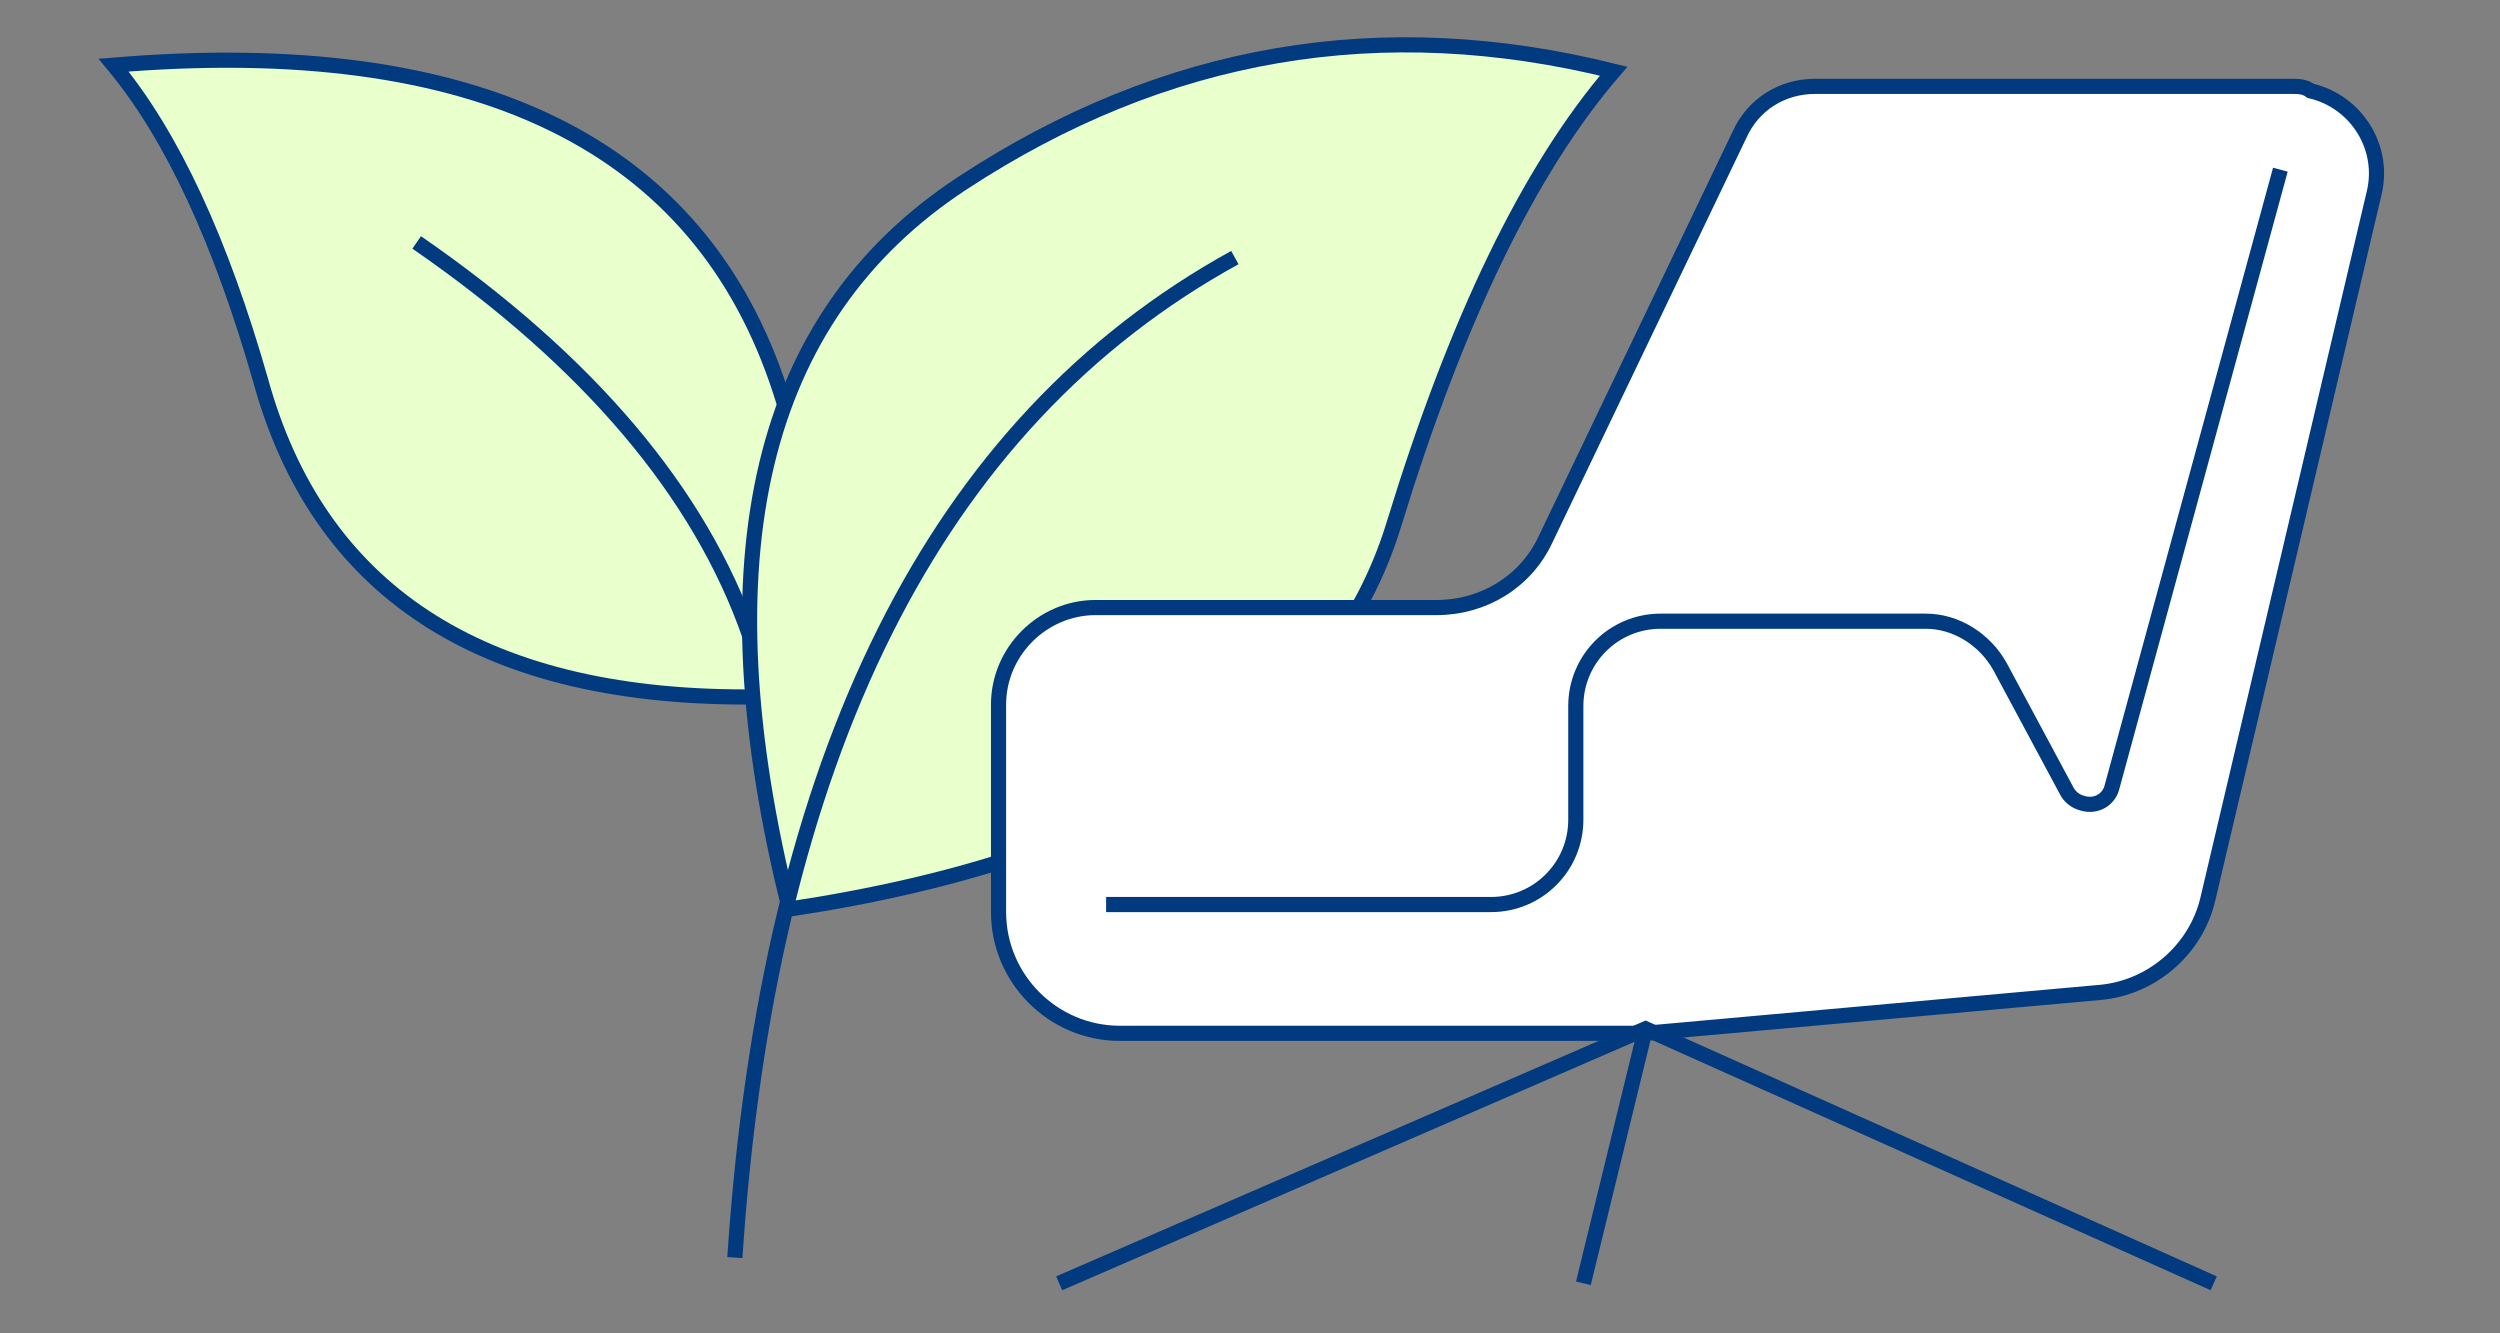
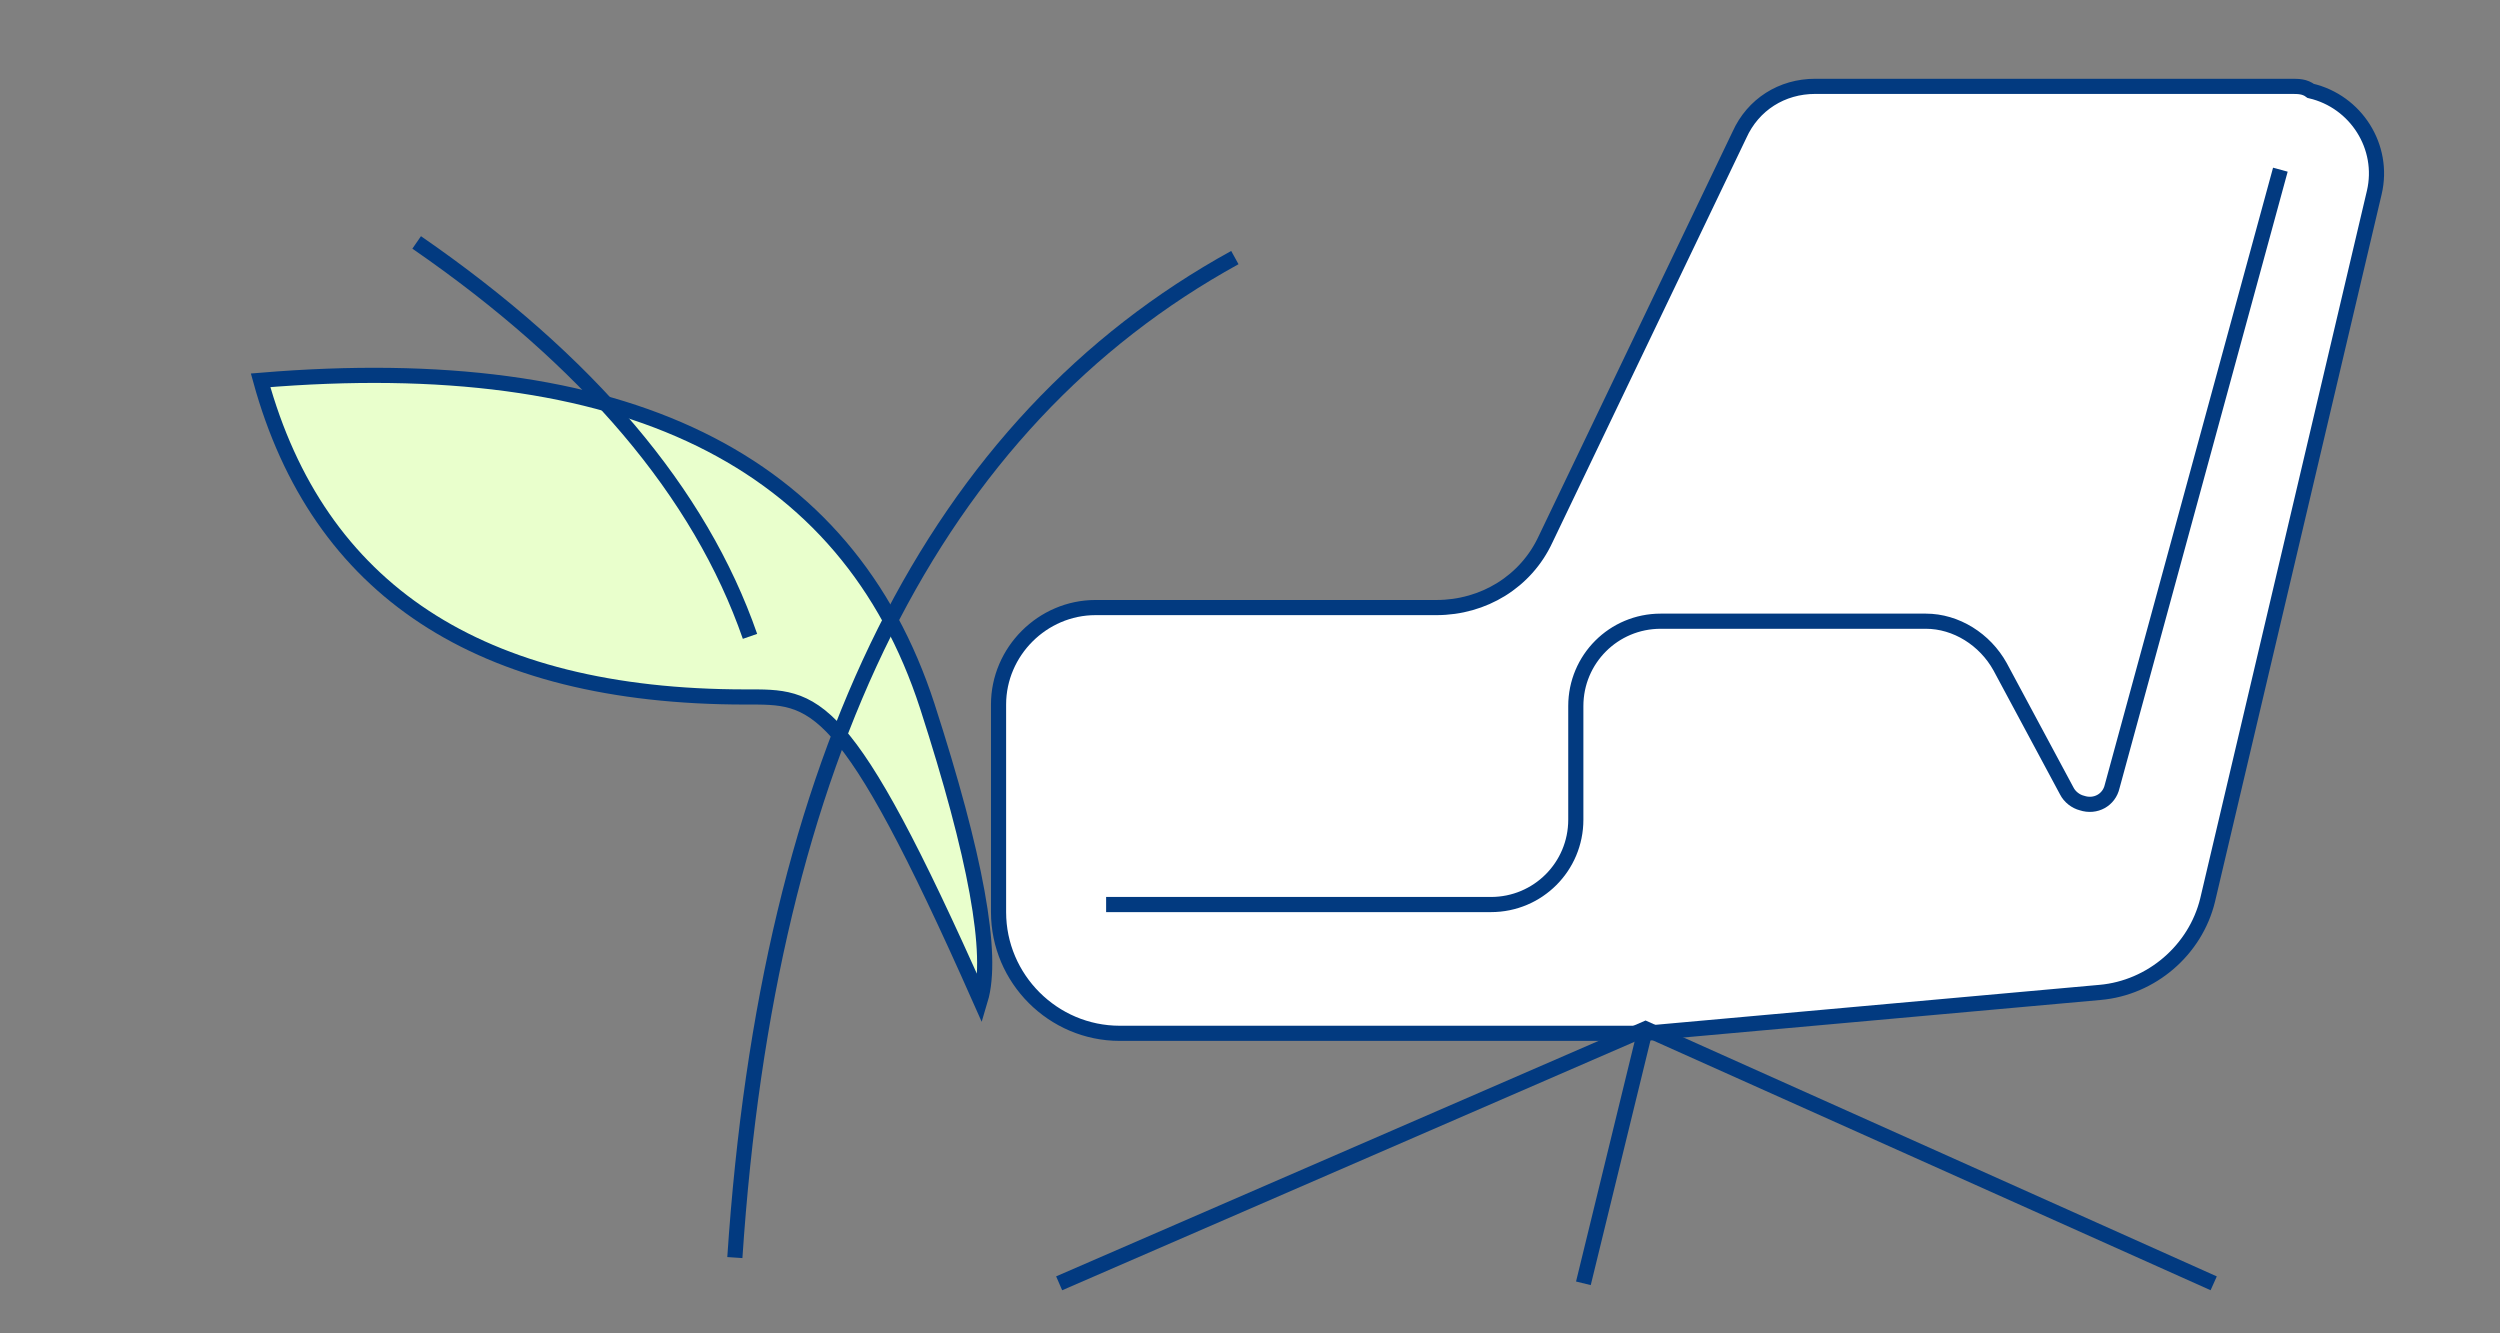
<svg xmlns="http://www.w3.org/2000/svg" version="1.1" id="Layer_1" x="0px" y="0px" width="165px" height="88px" viewBox="0 0 165 88" style="enable-background:new 0 0 165 88;" xml:space="preserve">
  <rect x="0" y="0" width="165" height="88" fill="#808080" stroke="none" />
  <style type="text/css">
	.st0{fill:#E9FFCC;stroke:#023A80;}
	.st1{fill:none;stroke:#023A80;}
	.st2{fill:#FFFFFF;stroke:#023A80;}
</style>
  <title>icon-lounge-zelena</title>
  <g id="Page-1">
    <g id="EuropaBC-06-Lounge" transform="translate(-494, -930)">
      <g id="icon-lounge-zelena" transform="translate(495, 931)">
        <g id="Group-11">
-           <path id="Path-124" class="st0" d="M48.2,45c-17.6,0-28.2-7.1-32-20.9C13.6,15,10.4,8,6.5,3.3c24-2,38.7,5.2,44,21.5      c3.2,9.9,4.4,16.4,3.5,19.4C54.7,44.7,52.8,45,48.2,45z" />
-           <path id="Path-123" class="st0" d="M51.1,59c-5.8-23.2-2-39.1,11.4-47.9s27.7-11.2,43-7.4C99.9,10.2,95.1,20.2,91,33.6      S73.6,55.6,51.1,59z" />
+           <path id="Path-124" class="st0" d="M48.2,45c-17.6,0-28.2-7.1-32-20.9c24-2,38.7,5.2,44,21.5      c3.2,9.9,4.4,16.4,3.5,19.4C54.7,44.7,52.8,45,48.2,45z" />
          <path id="Path-122" class="st1" d="M47.5,82c2.2-33.1,13.2-55.1,33-66" />
          <path id="Path-125" class="st1" d="M26.5,15c11.3,7.8,18.7,16.5,22,26" />
        </g>
        <g id="Group-10" transform="translate(104.304, 42.199) scale(-1, 1) translate(-104.304, -42.199) translate(57.804, 2.699)">
          <path id="Path-16" class="st2" d="M0.6,2H32c2.2,0,4.1,1.2,5,3.2l12.8,26.7c1.3,2.8,4.1,4.5,7.2,4.5h22.5c3.5,0,6.4,2.9,6.4,6.4      v13.7c0,4.4-3.6,8-8,8H43.2l0,0l-30-2.7c-3.4-0.3-6.3-2.8-7.1-6.1l-11-46.7c-0.7-3,1.2-6,4.2-6.7C-0.3,2,0.1,2,0.6,2z" />
          <path id="Path-20" class="st1" d="M1.3,7.5l11.1,40.7c0.2,0.9,1.1,1.4,2,1.1c0.4-0.1,0.8-0.4,1-0.8l4.4-8.2c1-1.8,2.9-3,4.9-3      h17.5c3.1,0,5.6,2.5,5.6,5.6v7.5c0,3.1,2.5,5.6,5.6,5.6h25.4l0,0" />
          <polyline id="Path-21" class="st1" points="81.9,81 43.2,64.2 5.7,81     " />
          <line id="Path-22" class="st1" x1="43.2" y1="64.2" x2="47.3" y2="81" />
        </g>
      </g>
    </g>
  </g>
</svg>